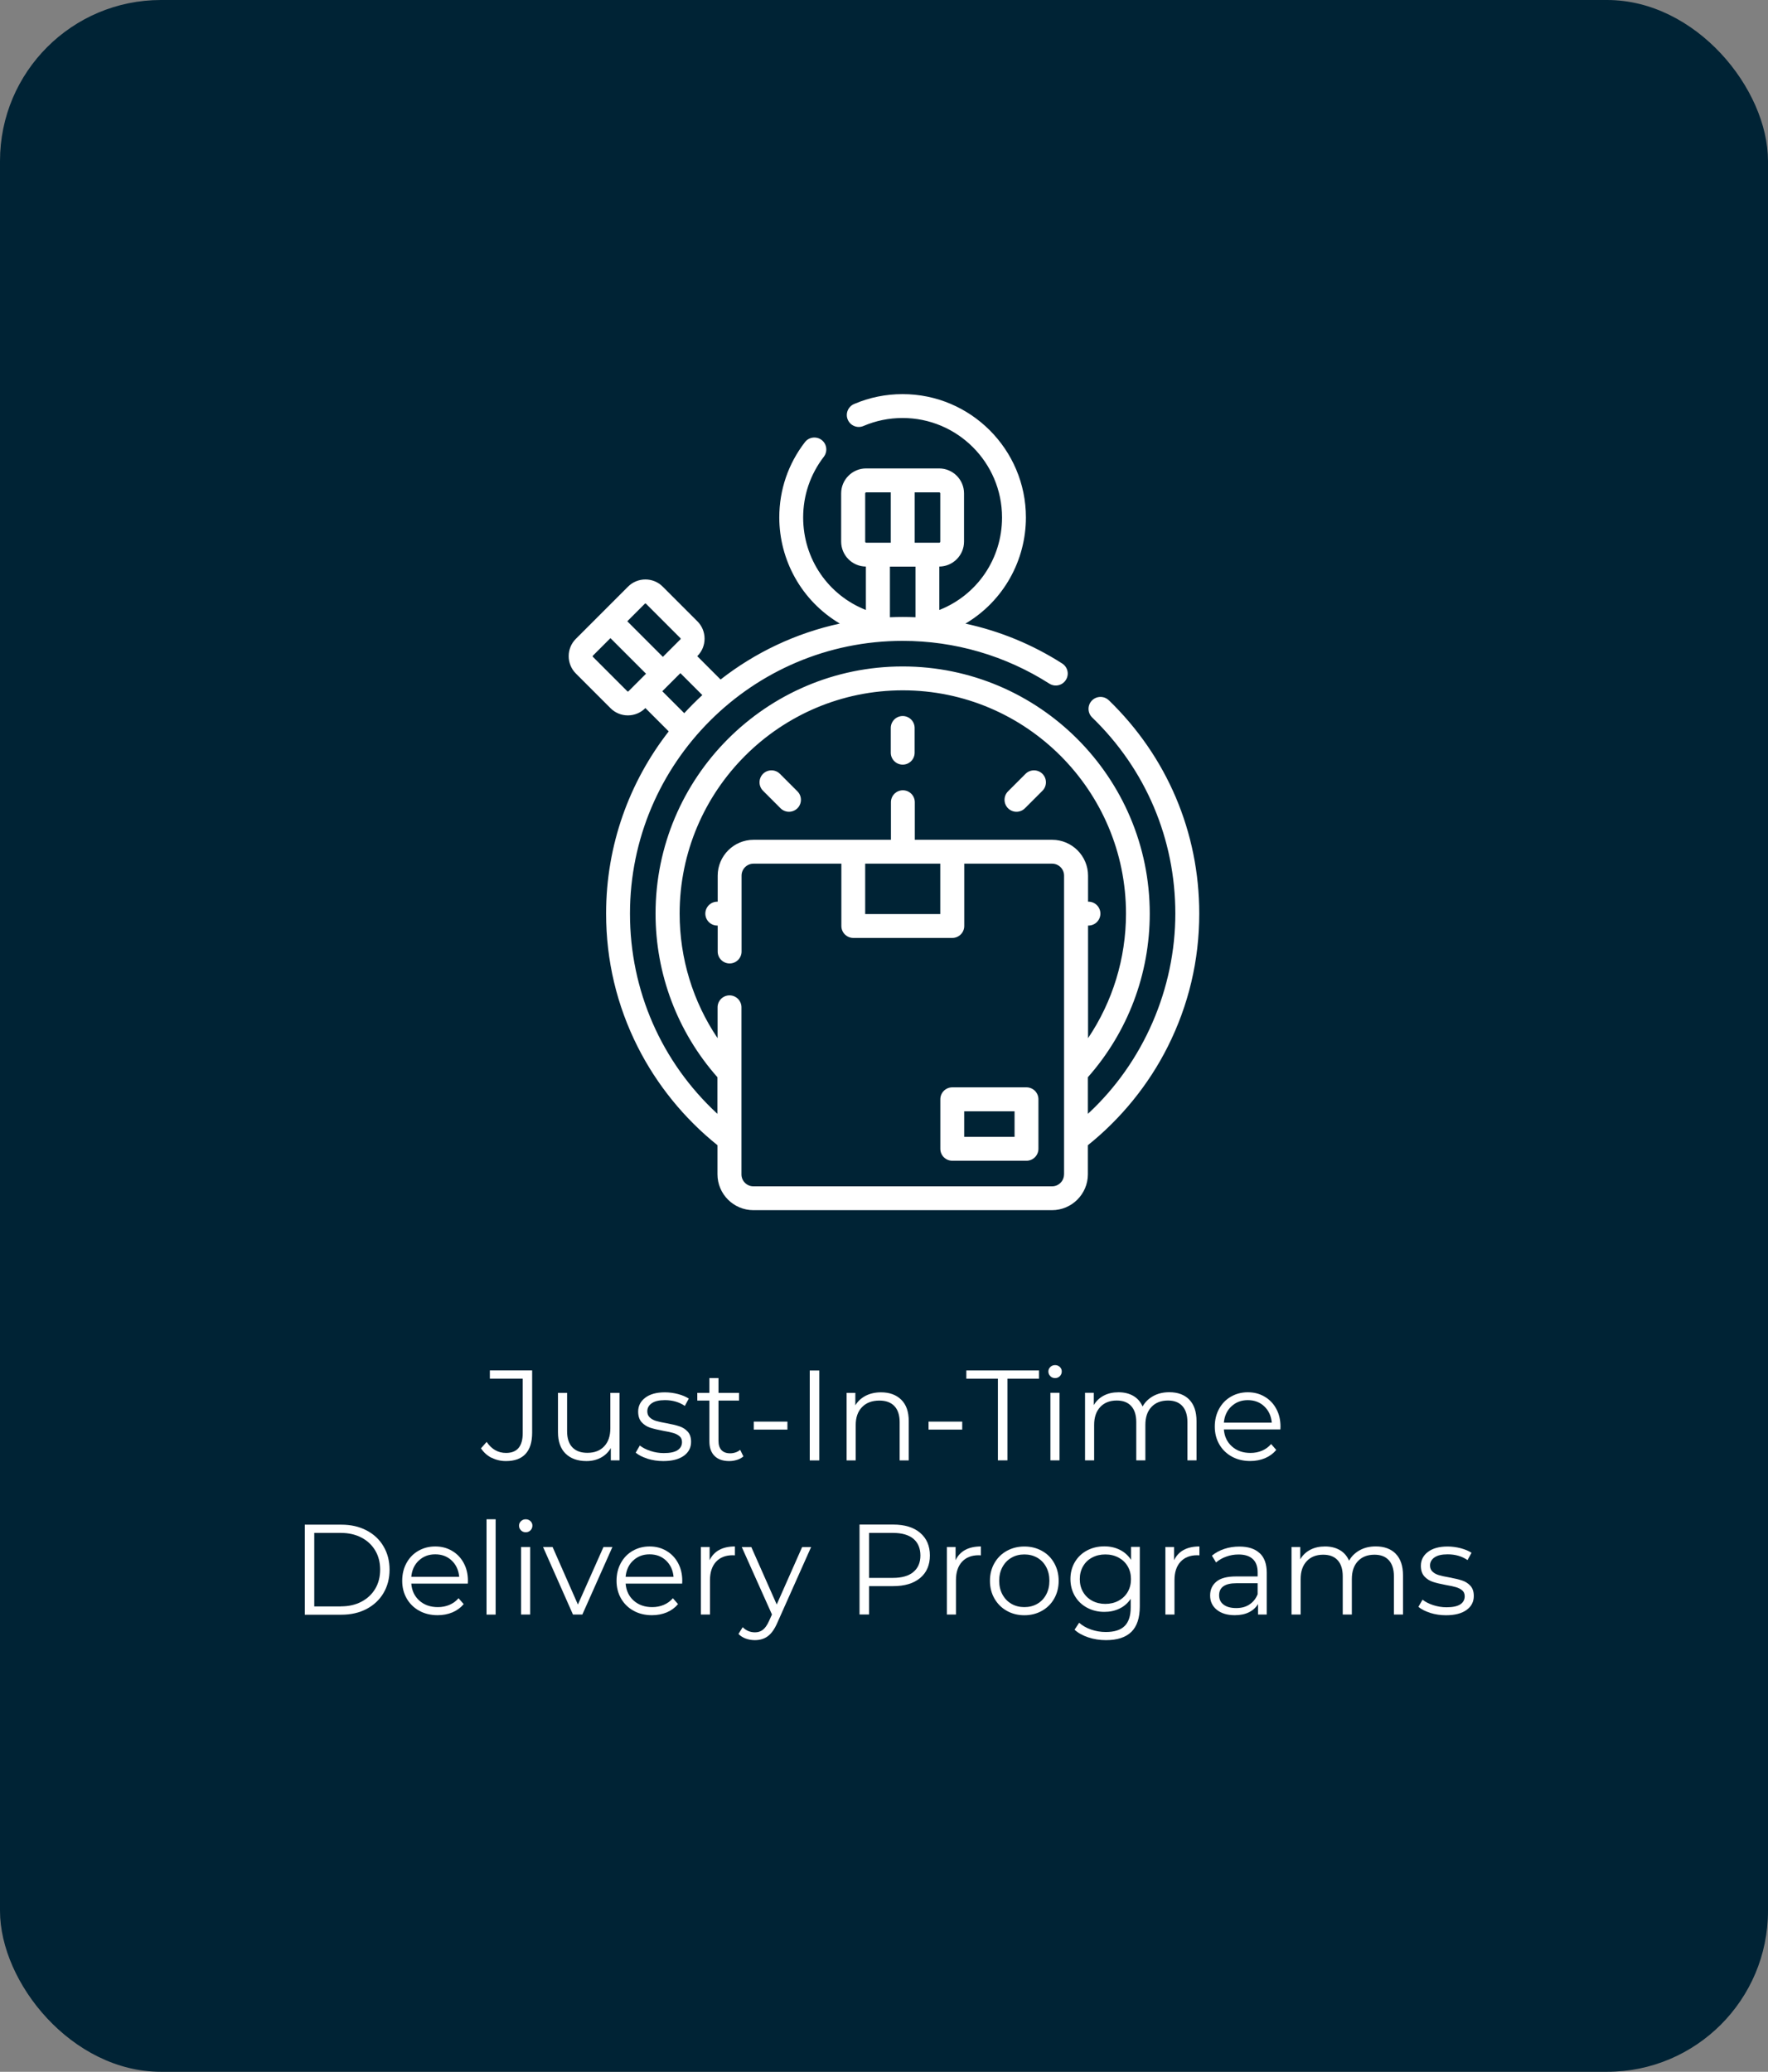
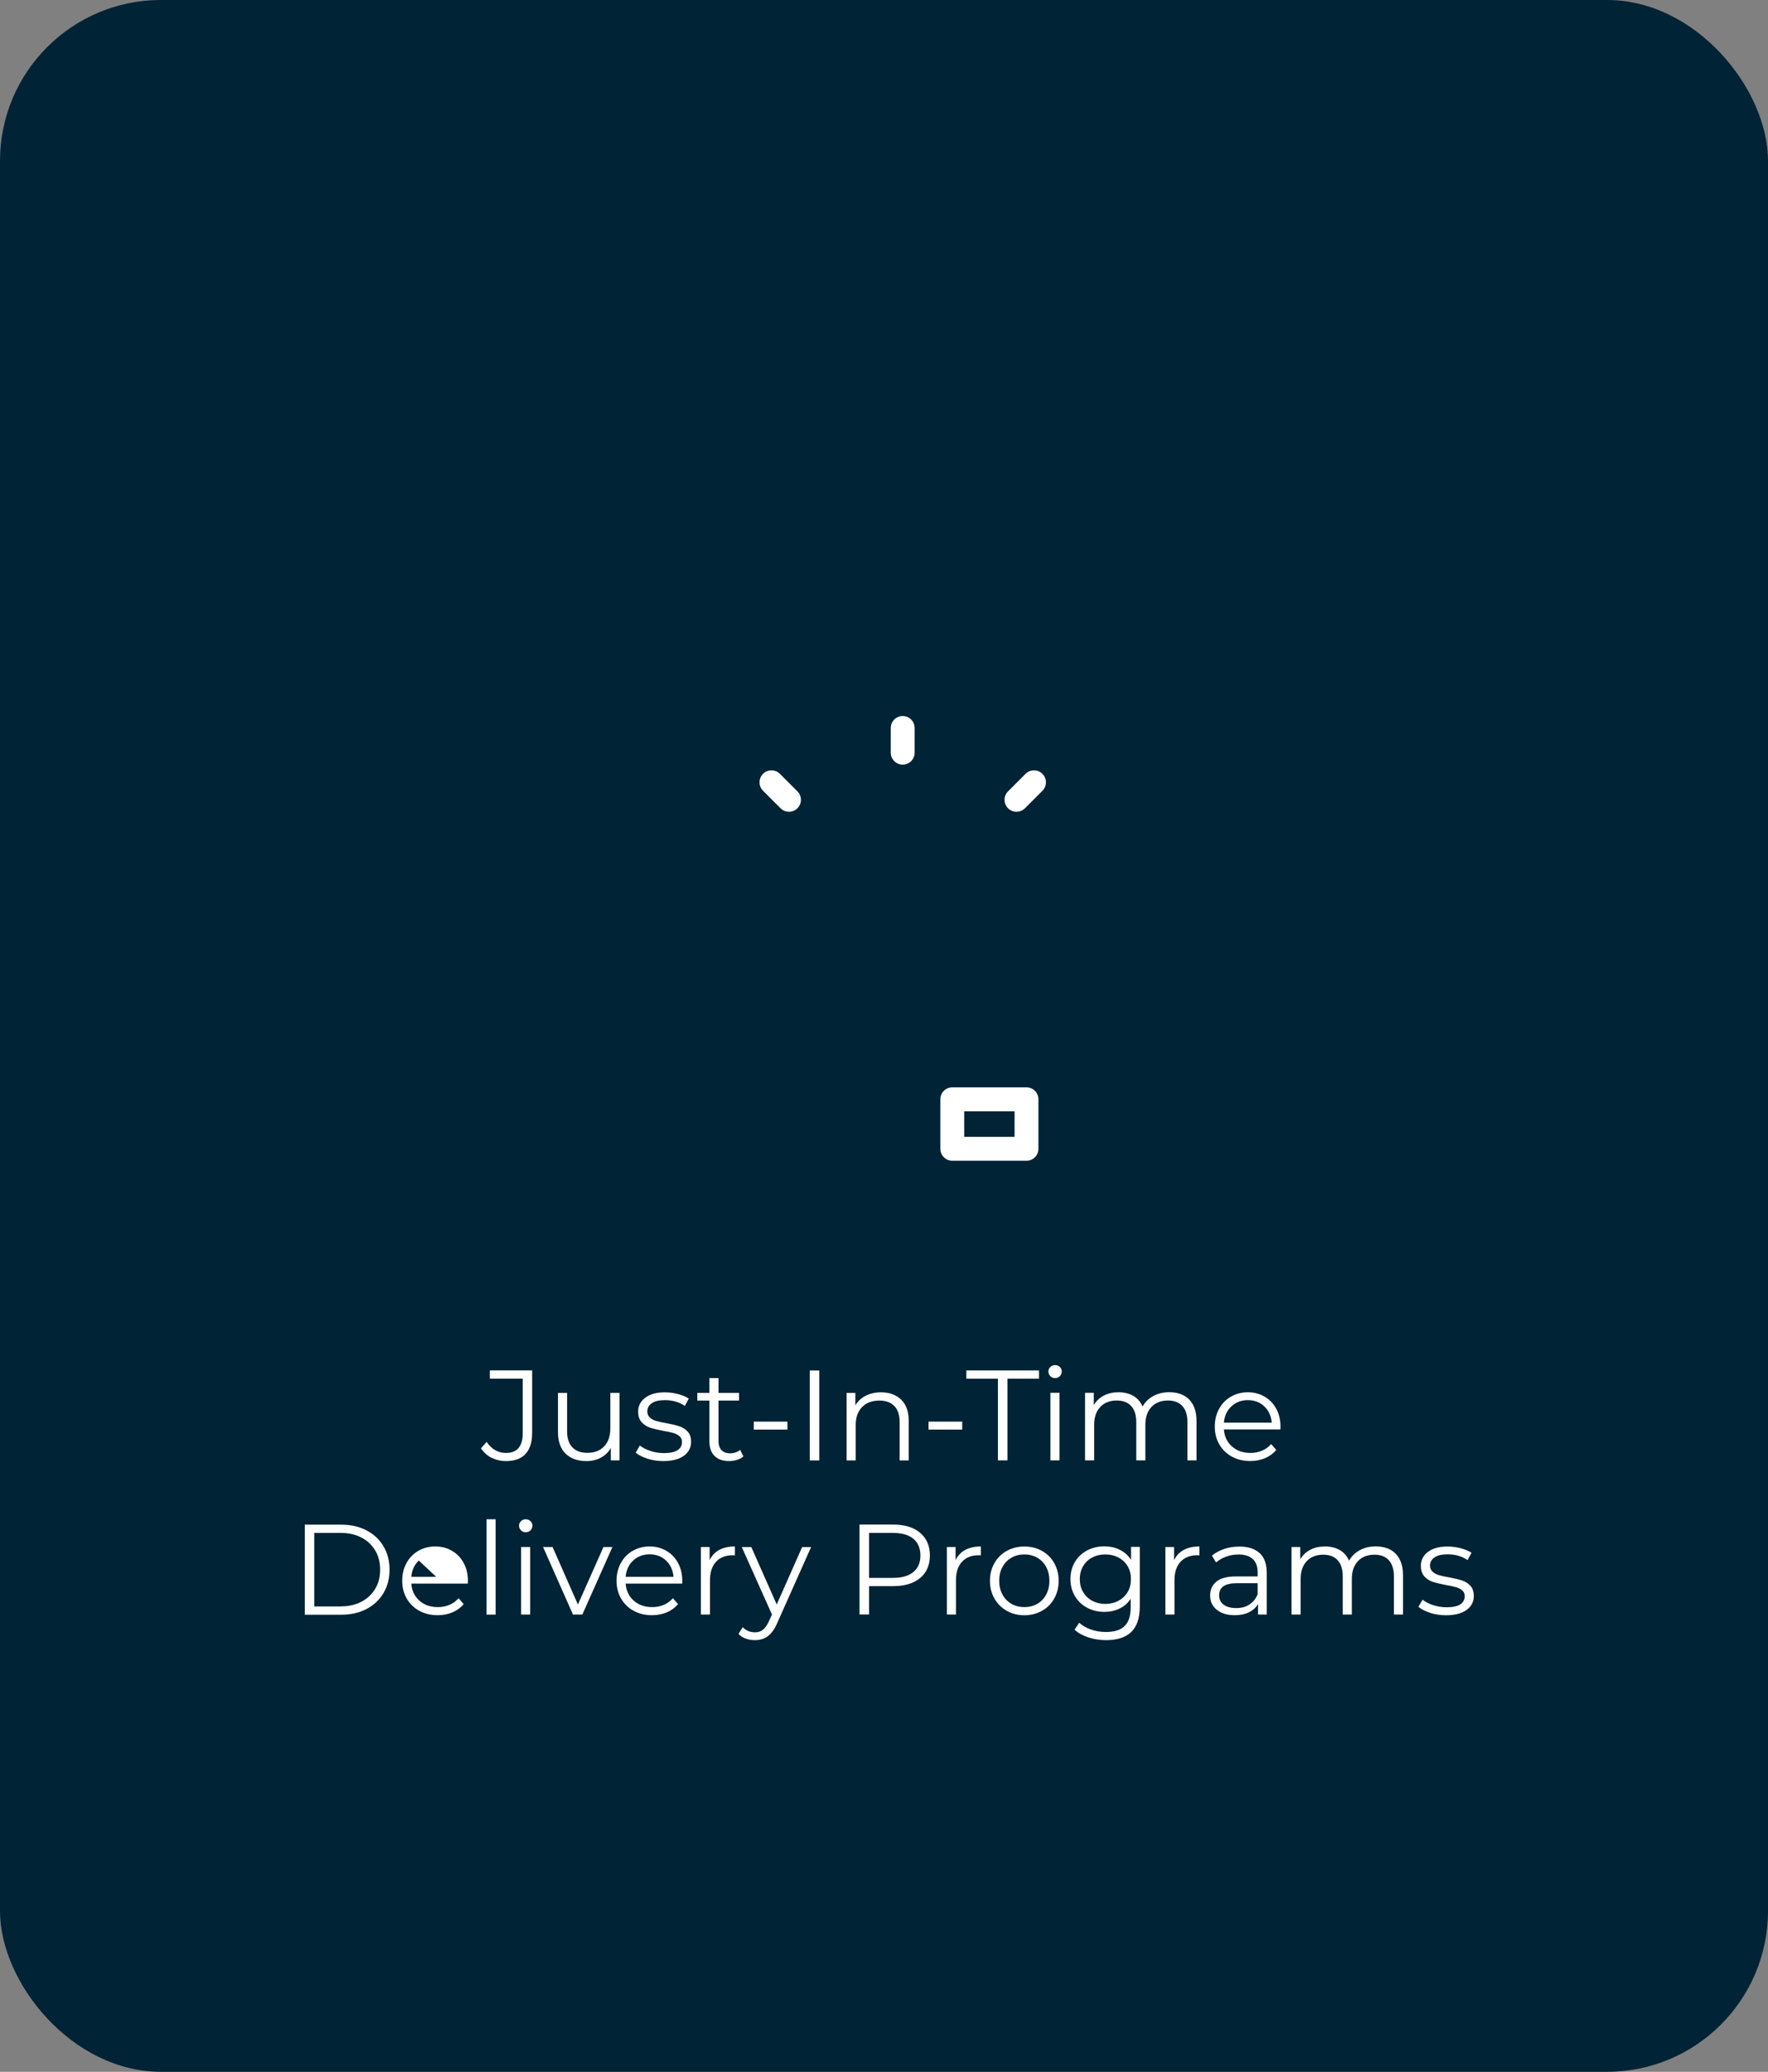
<svg xmlns="http://www.w3.org/2000/svg" id="Capa_2" data-name="Capa 2" viewBox="0 0 330.35 387">
  <rect x="0" y="0" width="330.35" height="387" fill="#808080" stroke="none" />
  <defs>
    <style>
      .cls-1 {
        fill: #fff;
      }

      .cls-1, .cls-2 {
        stroke-width: 0px;
      }

      .cls-2 {
        fill: #002335;
      }
    </style>
  </defs>
  <g id="Capa_1-2" data-name="Capa 1">
    <g>
      <g>
        <rect class="cls-2" width="330.35" height="387" rx="30.07" ry="30.07" />
        <g>
          <path class="cls-1" d="m91.86,272.32c-.82-.42-1.48-1.01-1.99-1.78l1.06-1.2c.93,1.38,2.14,2.06,3.62,2.06,2.08,0,3.12-1.23,3.12-3.7v-10.18h-6.14v-1.54h7.9v11.64c0,1.76-.41,3.08-1.24,3.97-.82.89-2.04,1.33-3.66,1.33-.96,0-1.85-.21-2.66-.62Z" />
          <path class="cls-1" d="m115.76,260.17v12.62h-1.63v-2.3c-.45.77-1.06,1.36-1.85,1.79-.78.42-1.68.64-2.69.64-1.65,0-2.95-.46-3.9-1.38s-1.43-2.27-1.43-4.04v-7.32h1.7v7.15c0,1.33.33,2.34.98,3.02.66.69,1.59,1.03,2.81,1.03,1.33,0,2.38-.4,3.14-1.21.77-.81,1.15-1.93,1.15-3.37v-6.62h1.7Z" />
          <path class="cls-1" d="m120.98,272.47c-.94-.3-1.67-.67-2.2-1.12l.77-1.34c.53.42,1.19.76,1.99,1.02.8.26,1.63.4,2.5.4,1.15,0,2-.18,2.56-.54.55-.36.83-.87.83-1.52,0-.46-.15-.83-.46-1.09-.3-.26-.69-.46-1.15-.6-.46-.14-1.08-.27-1.85-.4-1.02-.19-1.85-.39-2.47-.59-.62-.2-1.16-.54-1.6-1.02-.44-.48-.66-1.14-.66-1.99,0-1.06.44-1.92,1.32-2.59.88-.67,2.1-1.01,3.67-1.01.82,0,1.63.11,2.45.32.82.22,1.49.5,2.02.85l-.74,1.37c-1.04-.72-2.28-1.08-3.72-1.08-1.09,0-1.91.19-2.46.58-.55.38-.83.89-.83,1.51,0,.48.16.86.47,1.15.31.29.7.5,1.16.64s1.1.28,1.92.42c1.01.19,1.82.38,2.42.58.61.19,1.13.52,1.56.98.43.46.65,1.1.65,1.92,0,1.1-.46,1.98-1.38,2.63-.92.65-2.2.97-3.83.97-1.02,0-2-.15-2.94-.44Z" />
          <path class="cls-1" d="m138.92,272.03c-.32.29-.72.51-1.19.66-.47.15-.96.23-1.48.23-1.18,0-2.1-.32-2.74-.96-.64-.64-.96-1.54-.96-2.71v-7.63h-2.26v-1.44h2.26v-2.76h1.7v2.76h3.84v1.44h-3.84v7.54c0,.75.19,1.32.56,1.72.38.39.92.59,1.62.59.35,0,.69-.06,1.02-.17.33-.11.61-.27.85-.48l.6,1.22Z" />
          <path class="cls-1" d="m140.84,265.55h6.29v1.49h-6.29v-1.49Z" />
          <path class="cls-1" d="m151.3,256h1.78v16.8h-1.78v-16.8Z" />
          <path class="cls-1" d="m168.4,261.46c.94.92,1.4,2.26,1.4,4.02v7.32h-1.7v-7.15c0-1.31-.33-2.31-.98-3-.66-.69-1.59-1.03-2.81-1.03-1.36,0-2.44.4-3.23,1.21s-1.19,1.92-1.19,3.35v6.62h-1.7v-12.62h1.63v2.33c.46-.77,1.11-1.36,1.93-1.79.82-.42,1.78-.64,2.87-.64,1.58,0,2.84.46,3.78,1.38Z" />
          <path class="cls-1" d="m173.5,265.55h6.29v1.49h-6.29v-1.49Z" />
          <path class="cls-1" d="m186.46,257.53h-5.9v-1.54h13.58v1.54h-5.9v15.26h-1.78v-15.26Z" />
          <path class="cls-1" d="m196.25,257.05c-.24-.24-.36-.53-.36-.86s.12-.6.36-.84c.24-.24.54-.36.89-.36s.65.12.89.35c.24.23.36.51.36.83,0,.35-.12.65-.36.89s-.54.36-.89.36-.65-.12-.89-.36Zm.02,3.12h1.7v12.62h-1.7v-12.62Z" />
          <path class="cls-1" d="m222.21,261.44c.9.91,1.36,2.26,1.36,4.03v7.32h-1.7v-7.15c0-1.31-.32-2.31-.95-3-.63-.69-1.52-1.03-2.68-1.03-1.31,0-2.34.4-3.1,1.21s-1.13,1.92-1.13,3.35v6.62h-1.7v-7.15c0-1.31-.32-2.31-.95-3-.63-.69-1.53-1.03-2.7-1.03-1.3,0-2.32.4-3.08,1.21s-1.14,1.92-1.14,3.35v6.62h-1.7v-12.62h1.63v2.3c.45-.77,1.07-1.36,1.87-1.78s1.72-.62,2.76-.62,1.97.22,2.75.67,1.36,1.11,1.74,1.99c.46-.83,1.13-1.48,2-1.96s1.87-.71,2.99-.71c1.58,0,2.83.46,3.73,1.37Z" />
          <path class="cls-1" d="m239.24,267.01h-10.56c.1,1.31.6,2.37,1.51,3.18.91.81,2.06,1.21,3.46,1.21.78,0,1.5-.14,2.16-.42.66-.28,1.22-.69,1.7-1.24l.96,1.1c-.56.67-1.26,1.18-2.1,1.54-.84.35-1.76.53-2.77.53-1.3,0-2.44-.28-3.44-.83s-1.78-1.32-2.34-2.29c-.56-.98-.84-2.08-.84-3.31s.27-2.34.8-3.31c.54-.98,1.27-1.74,2.21-2.28.94-.54,1.99-.82,3.16-.82s2.22.27,3.14.82c.93.54,1.66,1.3,2.18,2.27.53.97.79,2.08.79,3.32l-.02.53Zm-9.16-4.31c-.82.78-1.29,1.79-1.4,3.04h8.95c-.11-1.25-.58-2.26-1.4-3.04-.82-.78-1.85-1.16-3.08-1.16s-2.24.39-3.06,1.16Z" />
          <path class="cls-1" d="m56.95,284.8h6.84c1.78,0,3.34.36,4.7,1.07,1.36.71,2.42,1.7,3.17,2.98.75,1.27,1.13,2.72,1.13,4.36s-.38,3.08-1.13,4.36c-.75,1.27-1.81,2.26-3.17,2.98-1.36.71-2.93,1.07-4.7,1.07h-6.84v-16.8Zm6.74,15.26c1.47,0,2.76-.29,3.86-.88,1.1-.58,1.96-1.39,2.57-2.42.61-1.03.91-2.22.91-3.56s-.3-2.53-.91-3.56c-.61-1.03-1.46-1.84-2.57-2.42-1.1-.58-2.39-.88-3.86-.88h-4.97v13.73h4.97Z" />
-           <path class="cls-1" d="m87.41,295.81h-10.56c.1,1.31.6,2.37,1.51,3.18.91.81,2.06,1.21,3.46,1.21.78,0,1.5-.14,2.16-.42.66-.28,1.22-.69,1.7-1.24l.96,1.1c-.56.67-1.26,1.18-2.1,1.54-.84.35-1.76.53-2.77.53-1.3,0-2.44-.28-3.44-.83s-1.78-1.32-2.34-2.29c-.56-.98-.84-2.08-.84-3.31s.27-2.34.8-3.31c.54-.98,1.27-1.74,2.21-2.28.94-.54,1.99-.82,3.16-.82s2.22.27,3.14.82c.93.54,1.66,1.3,2.18,2.27.53.97.79,2.08.79,3.32l-.02.53Zm-9.16-4.31c-.82.78-1.29,1.79-1.4,3.04h8.95c-.11-1.25-.58-2.26-1.4-3.04-.82-.78-1.85-1.16-3.08-1.16s-2.24.39-3.06,1.16Z" />
+           <path class="cls-1" d="m87.41,295.81h-10.56c.1,1.31.6,2.37,1.51,3.18.91.81,2.06,1.21,3.46,1.21.78,0,1.5-.14,2.16-.42.66-.28,1.22-.69,1.7-1.24l.96,1.1c-.56.67-1.26,1.18-2.1,1.54-.84.35-1.76.53-2.77.53-1.3,0-2.44-.28-3.44-.83s-1.78-1.32-2.34-2.29c-.56-.98-.84-2.08-.84-3.31s.27-2.34.8-3.31c.54-.98,1.27-1.74,2.21-2.28.94-.54,1.99-.82,3.16-.82s2.22.27,3.14.82c.93.54,1.66,1.3,2.18,2.27.53.97.79,2.08.79,3.32l-.02.53Zm-9.16-4.31c-.82.78-1.29,1.79-1.4,3.04h8.95s-2.24.39-3.06,1.16Z" />
          <path class="cls-1" d="m90.91,283.79h1.7v17.81h-1.7v-17.81Z" />
          <path class="cls-1" d="m97.34,285.85c-.24-.24-.36-.53-.36-.86s.12-.6.36-.84c.24-.24.54-.36.89-.36s.65.12.89.35c.24.23.36.51.36.83,0,.35-.12.65-.36.89s-.54.36-.89.36-.65-.12-.89-.36Zm.02,3.12h1.7v12.62h-1.7v-12.62Z" />
          <path class="cls-1" d="m114.43,288.97l-5.62,12.62h-1.75l-5.59-12.62h1.78l4.73,10.75,4.78-10.75h1.68Z" />
          <path class="cls-1" d="m127.46,295.81h-10.56c.1,1.31.6,2.37,1.51,3.18.91.81,2.06,1.21,3.46,1.21.78,0,1.5-.14,2.16-.42.66-.28,1.22-.69,1.7-1.24l.96,1.1c-.56.67-1.26,1.18-2.1,1.54-.84.35-1.76.53-2.77.53-1.3,0-2.44-.28-3.44-.83s-1.78-1.32-2.34-2.29c-.56-.98-.84-2.08-.84-3.31s.27-2.34.8-3.31c.54-.98,1.27-1.74,2.21-2.28.94-.54,1.99-.82,3.16-.82s2.22.27,3.14.82c.93.54,1.66,1.3,2.18,2.27.53.97.79,2.08.79,3.32l-.02.53Zm-9.16-4.31c-.82.78-1.29,1.79-1.4,3.04h8.95c-.11-1.25-.58-2.26-1.4-3.04-.82-.78-1.85-1.16-3.08-1.16s-2.24.39-3.06,1.16Z" />
          <path class="cls-1" d="m134.38,289.52c.79-.43,1.77-.65,2.94-.65v1.66l-.41-.02c-1.33,0-2.37.41-3.12,1.22-.75.82-1.13,1.96-1.13,3.43v6.43h-1.7v-12.62h1.63v2.47c.4-.85,1-1.49,1.79-1.92Z" />
          <path class="cls-1" d="m151.56,288.97l-6.31,14.14c-.51,1.18-1.1,2.02-1.78,2.52-.67.5-1.48.74-2.42.74-.61,0-1.18-.1-1.7-.29-.53-.19-.98-.48-1.37-.86l.79-1.27c.64.64,1.41.96,2.3.96.58,0,1.07-.16,1.48-.48.41-.32.79-.86,1.14-1.63l.55-1.22-5.64-12.6h1.78l4.75,10.73,4.75-10.73h1.68Z" />
          <path class="cls-1" d="m171.93,286.33c1.21,1.02,1.82,2.43,1.82,4.22s-.61,3.2-1.82,4.21c-1.22,1.02-2.9,1.52-5.04,1.52h-4.51v5.3h-1.78v-16.8h6.29c2.14,0,3.82.51,5.04,1.54Zm-1.27,7.31c.88-.73,1.32-1.76,1.32-3.08s-.44-2.4-1.32-3.13c-.88-.73-2.15-1.09-3.82-1.09h-4.46v8.4h4.46c1.66,0,2.94-.36,3.82-1.09Z" />
          <path class="cls-1" d="m180.34,289.52c.79-.43,1.77-.65,2.94-.65v1.66l-.41-.02c-1.33,0-2.37.41-3.12,1.22-.75.82-1.13,1.96-1.13,3.43v6.43h-1.7v-12.62h1.63v2.47c.4-.85,1-1.49,1.79-1.92Z" />
          <path class="cls-1" d="m188.11,300.89c-.98-.55-1.74-1.32-2.3-2.29-.56-.98-.84-2.08-.84-3.31s.28-2.34.84-3.31c.56-.98,1.33-1.74,2.3-2.28.98-.54,2.07-.82,3.29-.82s2.31.27,3.29.82c.98.54,1.74,1.3,2.29,2.28.55.98.83,2.08.83,3.31s-.28,2.34-.83,3.31c-.55.98-1.32,1.74-2.29,2.29-.98.55-2.07.83-3.29.83s-2.31-.28-3.29-.83Zm5.7-1.3c.71-.41,1.27-.99,1.67-1.74.4-.75.6-1.61.6-2.57s-.2-1.82-.6-2.57c-.4-.75-.96-1.33-1.67-1.74s-1.52-.61-2.41-.61-1.7.2-2.41.61-1.27.99-1.68,1.74c-.41.75-.61,1.61-.61,2.57s.2,1.82.61,2.57c.41.75.97,1.33,1.68,1.74s1.52.61,2.41.61,1.7-.2,2.41-.61Z" />
          <path class="cls-1" d="m212.97,288.97v11.09c0,2.14-.52,3.73-1.57,4.76-1.05,1.03-2.63,1.55-4.74,1.55-1.17,0-2.28-.17-3.32-.52s-1.9-.82-2.56-1.43l.86-1.3c.61.54,1.35.97,2.22,1.27s1.79.46,2.75.46c1.6,0,2.78-.37,3.53-1.12.75-.74,1.13-1.9,1.13-3.47v-1.61c-.53.8-1.22,1.41-2.08,1.82-.86.42-1.8.62-2.84.62-1.18,0-2.26-.26-3.23-.78s-1.73-1.25-2.28-2.18c-.55-.94-.83-2-.83-3.18s.28-2.24.83-3.17c.55-.93,1.31-1.65,2.27-2.16.96-.51,2.04-.77,3.24-.77,1.07,0,2.04.22,2.9.65.86.43,1.56,1.06,2.09,1.87v-2.42h1.63Zm-3.98,10.04c.74-.39,1.31-.94,1.72-1.64s.61-1.5.61-2.4-.2-1.69-.61-2.39c-.41-.7-.98-1.24-1.7-1.63-.73-.39-1.56-.59-2.48-.59s-1.73.19-2.46.58c-.73.38-1.3.93-1.7,1.63-.41.71-.61,1.5-.61,2.4s.2,1.7.61,2.4c.41.7.98,1.25,1.7,1.64.73.39,1.55.59,2.46.59s1.74-.2,2.47-.59Z" />
          <path class="cls-1" d="m221.17,289.52c.79-.43,1.77-.65,2.94-.65v1.66l-.41-.02c-1.33,0-2.37.41-3.12,1.22-.75.82-1.13,1.96-1.13,3.43v6.43h-1.7v-12.62h1.63v2.47c.4-.85,1-1.49,1.79-1.92Z" />
          <path class="cls-1" d="m235.37,290.11c.88.82,1.32,2.04,1.32,3.66v7.82h-1.63v-1.97c-.38.66-.95,1.17-1.69,1.54s-1.63.55-2.65.55c-1.41,0-2.53-.34-3.36-1.01-.83-.67-1.25-1.56-1.25-2.66s.39-1.94,1.16-2.59c.78-.66,2.01-.98,3.71-.98h4.01v-.77c0-1.09-.3-1.92-.91-2.48-.61-.57-1.5-.85-2.66-.85-.8,0-1.57.13-2.3.4-.74.26-1.37.63-1.9,1.09l-.77-1.27c.64-.54,1.41-.96,2.3-1.26.9-.3,1.84-.44,2.83-.44,1.65,0,2.91.41,3.79,1.24Zm-1.92,9.6c.69-.44,1.2-1.08,1.54-1.91v-2.06h-3.96c-2.16,0-3.24.75-3.24,2.26,0,.74.28,1.32.84,1.74.56.42,1.34.64,2.35.64s1.78-.22,2.47-.66Z" />
          <path class="cls-1" d="m260.79,290.24c.9.91,1.36,2.26,1.36,4.03v7.32h-1.7v-7.15c0-1.31-.32-2.31-.95-3-.63-.69-1.52-1.03-2.68-1.03-1.31,0-2.34.4-3.1,1.21s-1.13,1.92-1.13,3.35v6.62h-1.7v-7.15c0-1.31-.32-2.31-.95-3-.63-.69-1.53-1.03-2.7-1.03-1.3,0-2.32.4-3.08,1.21s-1.14,1.92-1.14,3.35v6.62h-1.7v-12.62h1.63v2.3c.45-.77,1.07-1.36,1.87-1.78s1.72-.62,2.76-.62,1.97.22,2.75.67,1.36,1.11,1.74,1.99c.46-.83,1.13-1.48,2-1.96s1.87-.71,2.99-.71c1.58,0,2.83.46,3.73,1.37Z" />
          <path class="cls-1" d="m267.23,301.27c-.94-.3-1.67-.67-2.2-1.12l.77-1.34c.53.42,1.19.76,1.99,1.02.8.26,1.63.4,2.5.4,1.15,0,2-.18,2.56-.54.55-.36.83-.87.83-1.52,0-.46-.15-.83-.46-1.09-.3-.26-.69-.46-1.15-.6-.46-.14-1.08-.27-1.85-.4-1.02-.19-1.85-.39-2.47-.59-.62-.2-1.16-.54-1.6-1.02-.44-.48-.66-1.14-.66-1.99,0-1.06.44-1.92,1.32-2.59.88-.67,2.1-1.01,3.67-1.01.82,0,1.63.11,2.45.32.82.22,1.49.5,2.02.85l-.74,1.37c-1.04-.72-2.28-1.08-3.72-1.08-1.09,0-1.91.19-2.46.58-.55.38-.83.89-.83,1.51,0,.48.16.86.47,1.15.31.29.7.5,1.16.64s1.1.28,1.92.42c1.01.19,1.82.38,2.42.58.61.19,1.13.52,1.56.98.43.46.65,1.1.65,1.92,0,1.1-.46,1.98-1.38,2.63-.92.65-2.2.97-3.83.97-1.02,0-2-.15-2.94-.44Z" />
        </g>
      </g>
      <g>
        <path class="cls-1" d="m191.8,203.11h-13.87c-1.23,0-2.23,1-2.23,2.23v9.25c0,1.23,1,2.23,2.23,2.23h13.87c1.23,0,2.23-1,2.23-2.23v-9.25c0-1.23-1-2.23-2.23-2.23h0Zm-2.23,9.25h-9.41v-4.78h9.41v4.78Z" />
        <path class="cls-1" d="m168.67,142.83c1.23,0,2.23-1,2.23-2.23v-4.62c0-1.23-1-2.23-2.23-2.23s-2.23,1-2.23,2.23v4.62c0,1.23,1,2.23,2.23,2.23h0Z" />
        <path class="cls-1" d="m145.84,150.98c.87.87,2.29.87,3.16,0,.87-.87.87-2.29,0-3.16l-3.27-3.27c-.87-.87-2.29-.87-3.16,0-.87.87-.87,2.29,0,3.16l3.27,3.27Z" />
        <path class="cls-1" d="m191.51,150.98l3.27-3.27c.87-.87.87-2.29,0-3.16-.87-.87-2.29-.87-3.16,0l-3.27,3.27c-.87.87-.87,2.29,0,3.16.87.87,2.29.87,3.16,0h0Z" />
-         <path class="cls-1" d="m207.18,130.81c-.89-.86-2.3-.83-3.16.05-.86.89-.83,2.3.05,3.16,10.02,9.69,15.54,22.7,15.54,36.64s-5.9,27.77-16.34,37.4v-6.84c7.46-8.44,11.56-19.26,11.56-30.56,0-25.46-20.71-46.17-46.17-46.17s-46.17,20.71-46.17,46.17c0,11.3,4.1,22.12,11.56,30.56v6.84c-10.44-9.63-16.34-23.02-16.34-37.4,0-28.09,22.86-50.95,50.95-50.95,9.75,0,19.23,2.77,27.41,7.99,1.04.66,2.42.36,3.08-.68.67-1.04.36-2.42-.68-3.08-5.56-3.56-11.68-6.07-18.08-7.45,7.2-4.27,11.3-11.9,11.3-19.83,0-12.71-10.34-23.04-23.04-23.04-3.15,0-6.2.62-9.07,1.85-1.13.49-1.66,1.8-1.17,2.93.49,1.13,1.8,1.66,2.93,1.17,2.31-.99,4.77-1.49,7.31-1.49,10.24,0,18.58,8.33,18.58,18.58,0,7.77-4.7,14.52-11.72,17.28v-8.11c2.55-.02,4.62-2.11,4.62-4.66v-9.01c0-2.57-2.09-4.66-4.66-4.66h-13.64c-2.57,0-4.66,2.09-4.66,4.66v9.01c0,2.56,2.07,4.64,4.62,4.66v8.11c-7.02-2.76-11.72-9.51-11.72-17.28,0-4.14,1.34-8.06,3.86-11.34.75-.98.57-2.38-.4-3.13-.98-.75-2.38-.57-3.13.4-3.13,4.06-4.79,8.92-4.79,14.06,0,7.9,4.09,15.55,11.31,19.83-8.26,1.79-15.84,5.42-22.28,10.45l-4.36-4.36.03-.03c.87-.87,1.34-2.02,1.34-3.24s-.48-2.38-1.34-3.24l-6.48-6.48c-.87-.87-2.02-1.34-3.24-1.34s-2.38.48-3.24,1.34l-9.75,9.75c-.87.87-1.34,2.02-1.34,3.24s.48,2.38,1.34,3.24l6.48,6.48c.87.87,2.02,1.34,3.24,1.34s2.38-.48,3.24-1.34l.03-.03,4.36,4.36c-7.33,9.4-11.7,21.21-11.7,34.02,0,8.76,1.99,17.14,5.9,24.9,3.57,7.08,8.71,13.41,14.91,18.38v5.43c0,3.69,3.01,6.7,6.7,6.7h55.81c3.69,0,6.7-3.01,6.7-6.7v-5.43c6.2-4.97,11.35-11.3,14.91-18.38,3.91-7.77,5.9-16.15,5.9-24.9,0-15.16-6.01-29.31-16.91-39.85h0Zm-40.9-15.51v-9.46h4.78v9.46c-1.6-.07-3.18-.07-4.78,0h0Zm9.41-23.13v9.01c0,.11-.09.2-.2.2h-4.58v-9.41h4.58c.11,0,.2.09.2.2h0Zm-14.03,9.01v-9.01c0-.11.09-.2.2-.2h4.58v9.41h-4.58c-.11,0-.2-.09-.2-.2h0Zm-41.15,11.57s.12-.05.17,0l6.48,6.48s.05.12,0,.17l-3.3,3.3-6.65-6.65,3.3-3.3Zm-3.27,16.4l-6.48-6.48s-.05-.12,0-.17l3.3-3.3,6.65,6.65-3.3,3.3s-.12.05-.17,0h0Zm6.51-.03l3.38-3.38,4.1,4.1c-1.18,1.08-2.3,2.21-3.38,3.38l-4.1-4.1Zm75.06,90.25c0,1.23-1,2.23-2.23,2.23h-55.81c-1.23,0-2.23-1-2.23-2.23v-31.21c0-1.23-1-2.23-2.23-2.23s-2.23,1-2.23,2.23v5.77c-4.61-6.84-7.09-14.91-7.09-23.28,0-22.99,18.71-41.7,41.7-41.7s41.7,18.71,41.7,41.7c0,8.36-2.49,16.44-7.09,23.28v-21.04h.08c1.23,0,2.23-1,2.23-2.23s-1-2.23-2.23-2.23h-.08v-4.86c0-3.69-3.01-6.7-6.7-6.7h-25.67v-7.02c0-1.23-1-2.23-2.23-2.23s-2.23,1-2.23,2.23v7.02h-25.67c-3.69,0-6.7,3.01-6.7,6.7v4.86h-.08c-1.23,0-2.23,1-2.23,2.23s1,2.23,2.23,2.23h.08v4.85c0,1.23,1,2.23,2.23,2.23s2.23-1,2.23-2.23v-14.18c0-1.23,1-2.23,2.23-2.23h16.42v11.64c0,1.23,1,2.23,2.23,2.23h18.5c1.23,0,2.23-1,2.23-2.23v-11.64h16.42c1.23,0,2.23,1,2.23,2.23v55.81Zm-37.15-58.04h14.03v9.41h-14.03v-9.41Z" />
      </g>
    </g>
  </g>
</svg>